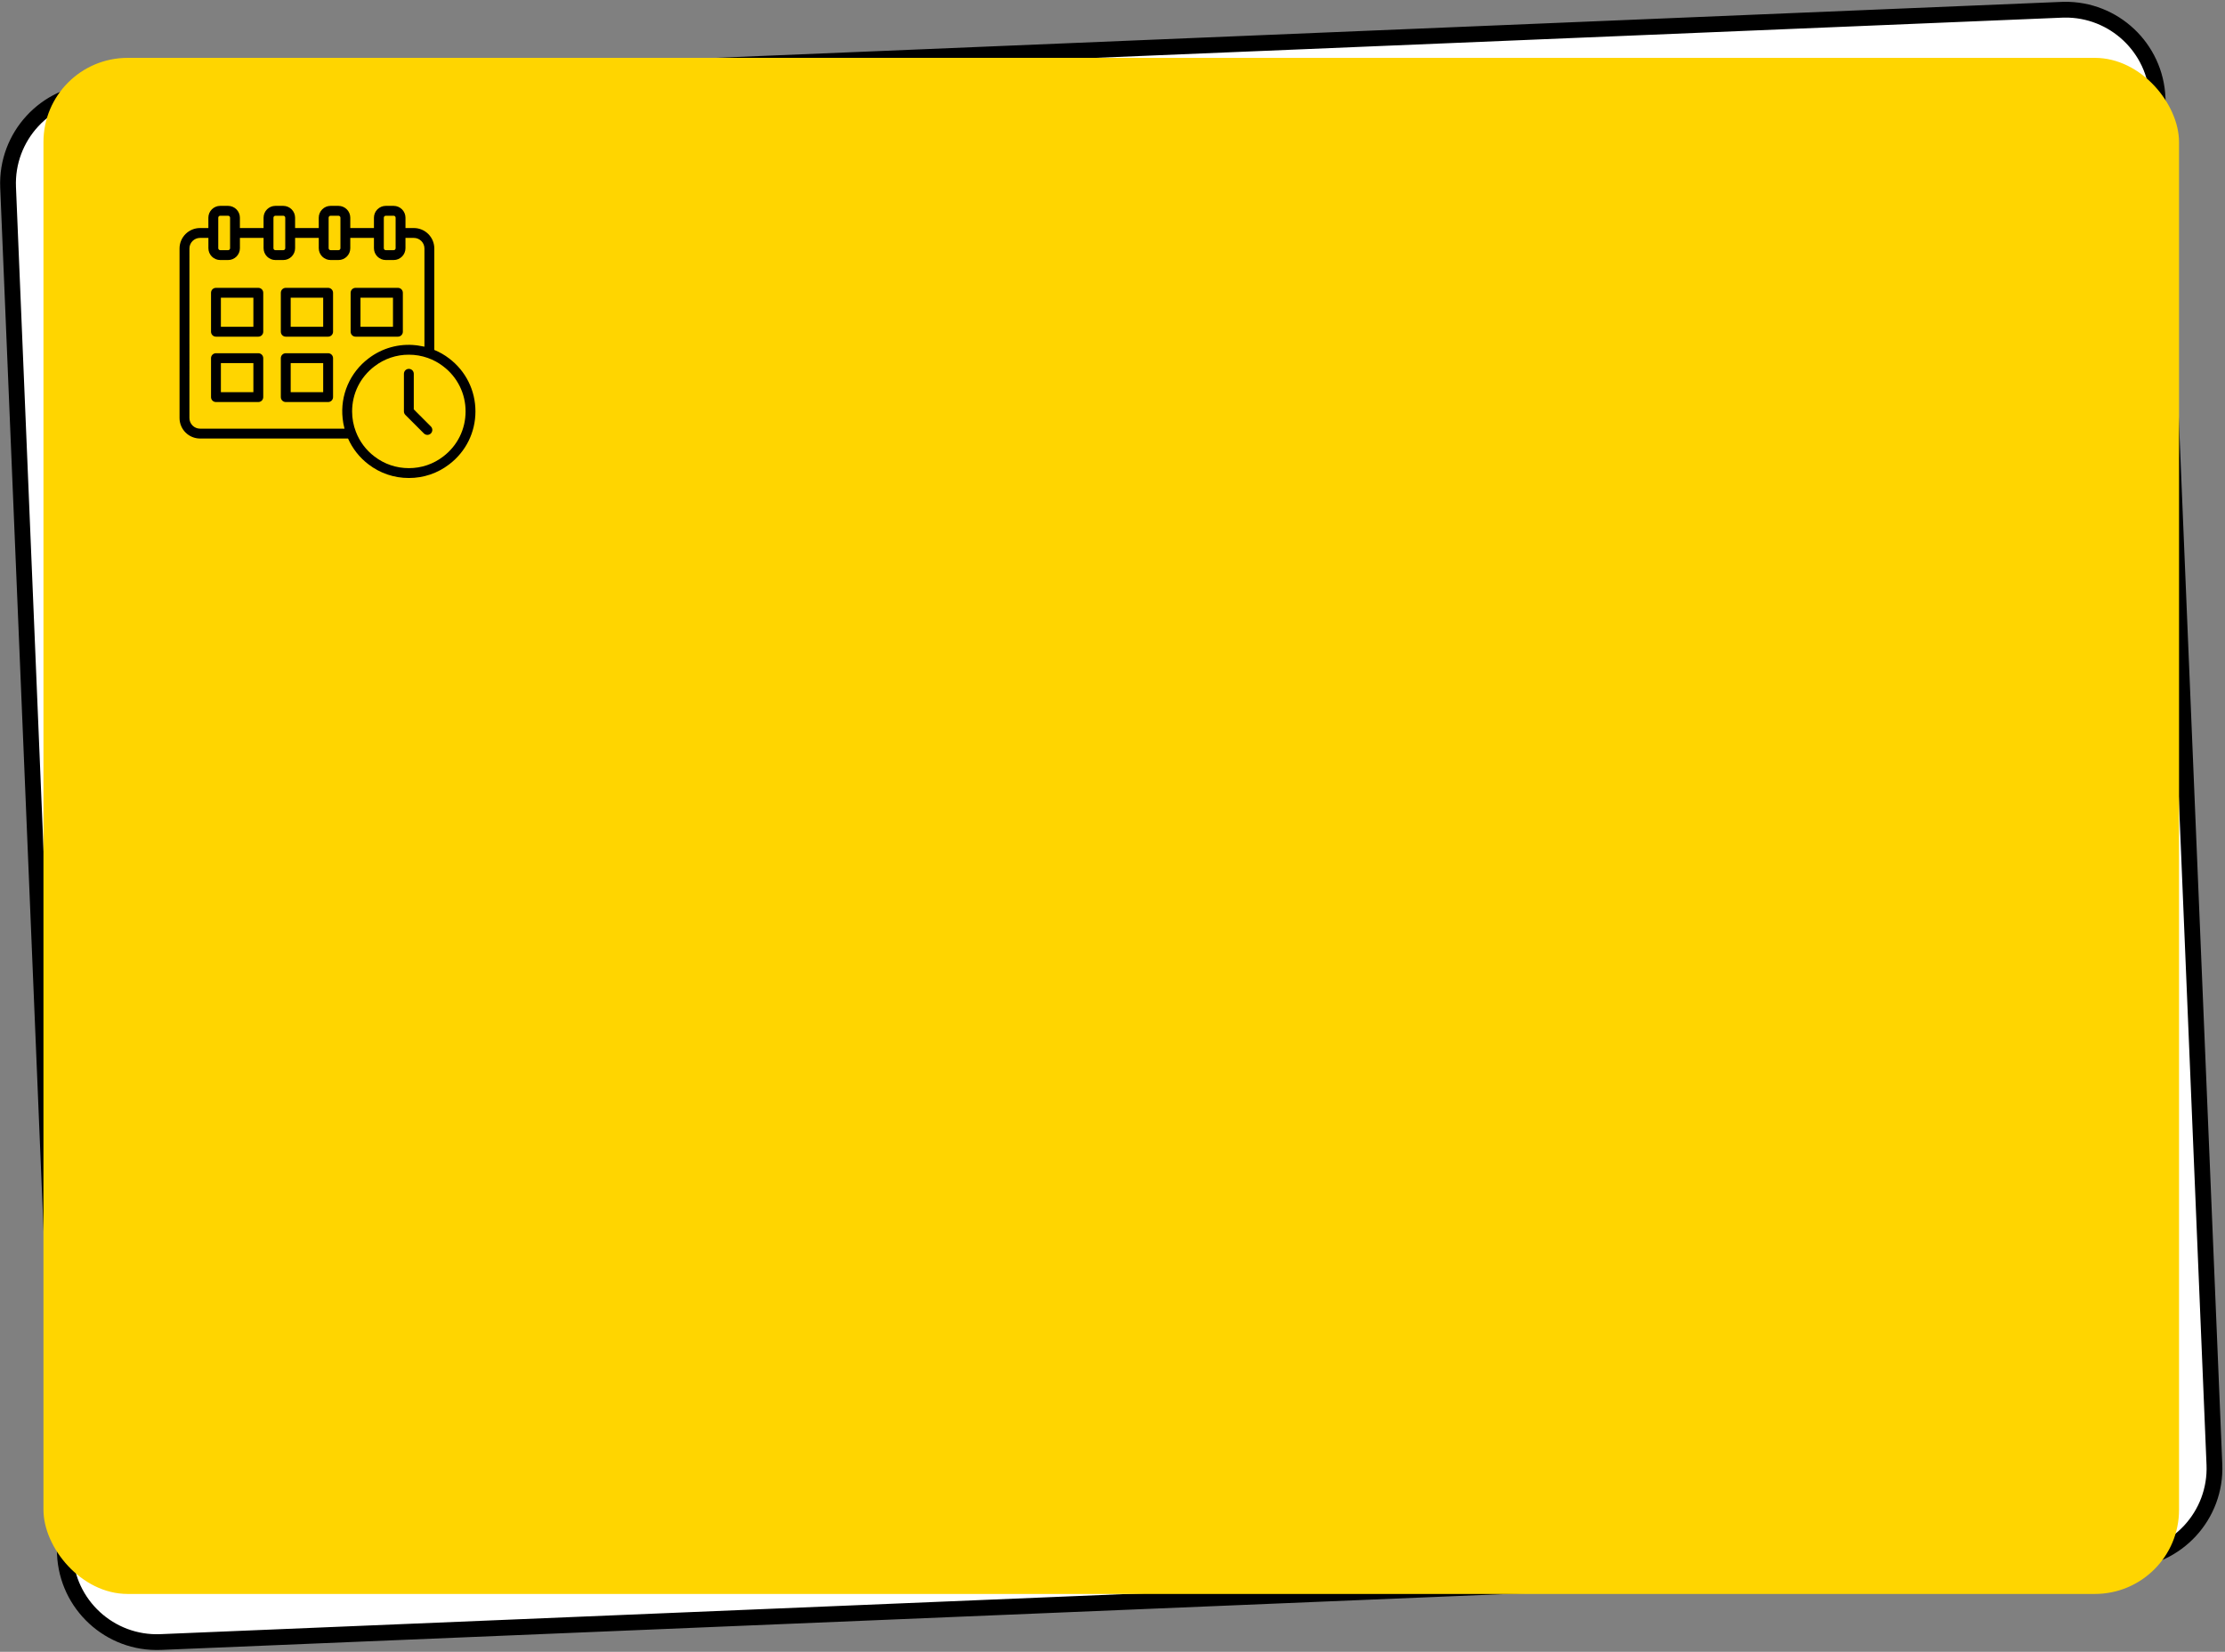
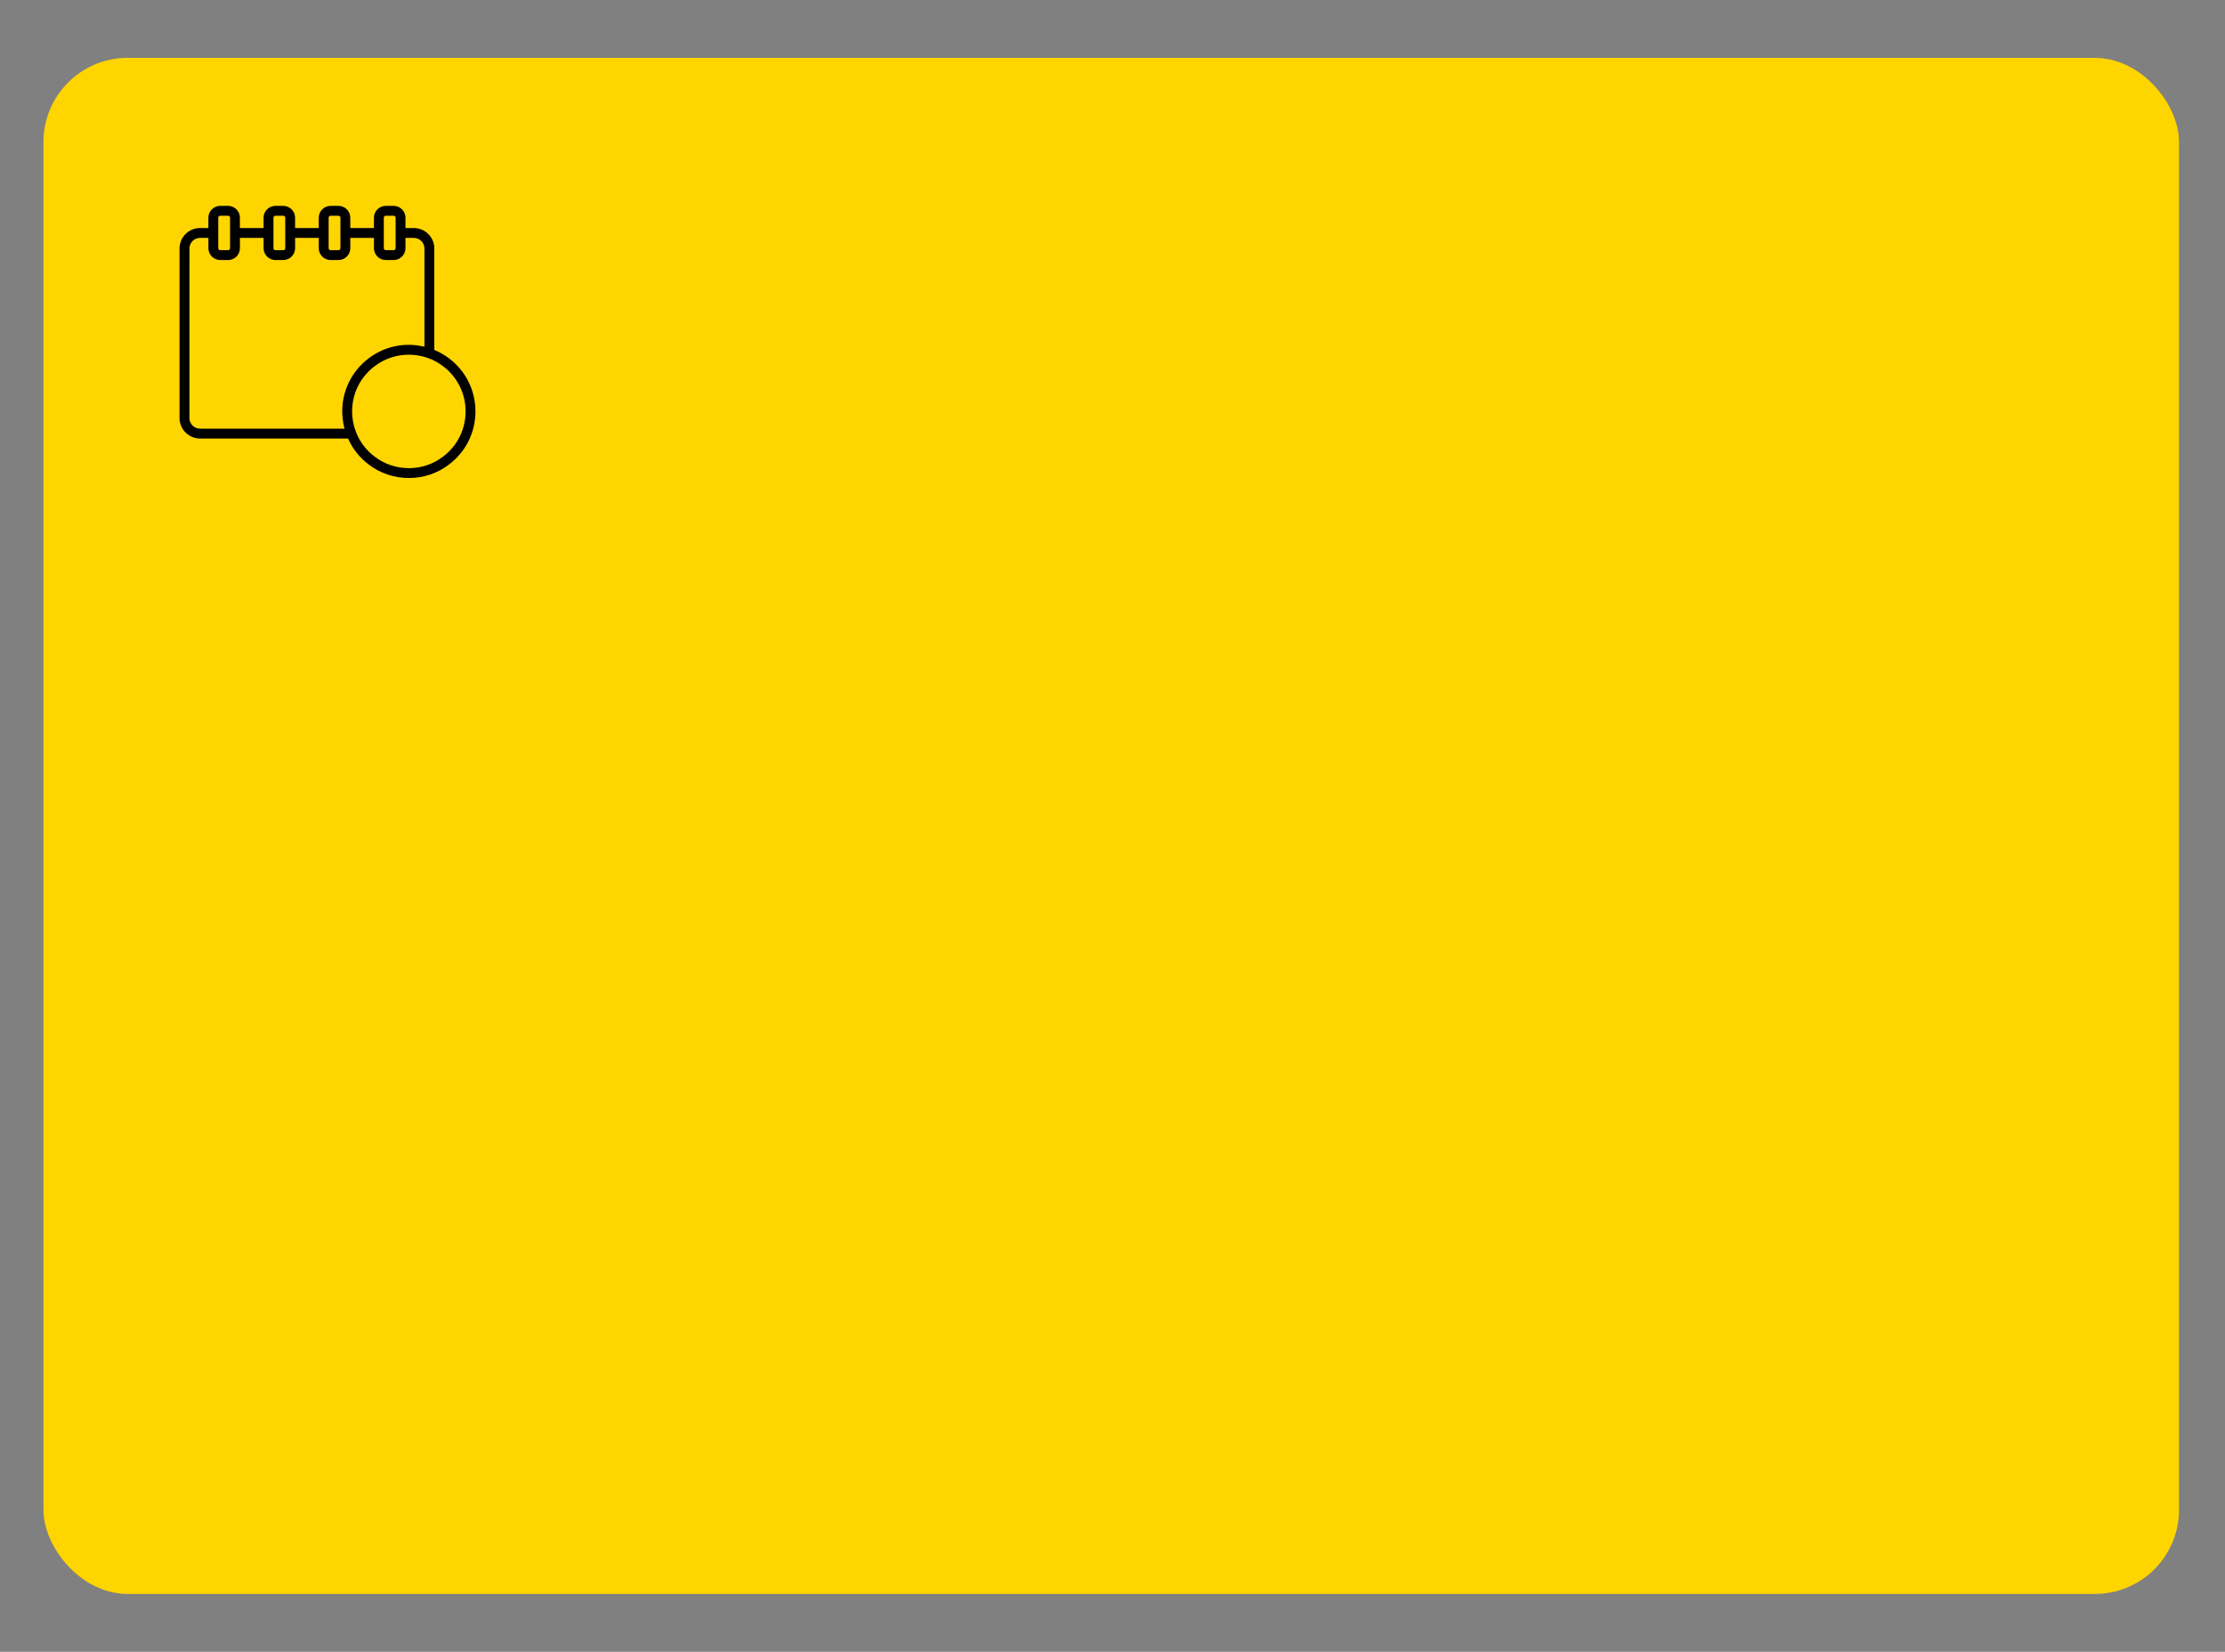
<svg xmlns="http://www.w3.org/2000/svg" width="423" height="314" viewBox="0 0 423 314" fill="none">
  <rect x="0" y="0" width="423" height="314" fill="#808080" stroke="none" />
-   <path d="M391.973 1.858L392.425 1.845C401.882 1.692 409.789 9.111 410.184 18.616L420.986 278.392C421.388 288.048 413.885 296.202 404.228 296.604L30.551 312.142C20.895 312.543 12.741 305.04 12.339 295.384L1.538 35.608C1.136 25.952 8.639 17.798 18.295 17.396L391.973 1.858Z" fill="white" stroke="black" stroke-width="3" />
  <rect x="8.262" y="11" width="406" height="292" rx="16" fill="#FFD500" />
  <path d="M38.028 83.36H66.168C67.028 85.299 68.366 86.989 70.055 88.272C72.266 89.969 74.92 90.866 77.73 90.866C80.54 90.866 83.185 89.969 85.394 88.274C88.567 85.862 90.387 82.194 90.387 78.209C90.387 74.223 88.567 70.554 85.4 68.147C84.532 67.481 83.58 66.933 82.568 66.52V47.24C82.567 46.208 82.157 45.219 81.428 44.49C80.698 43.76 79.709 43.35 78.678 43.349H77.087V41.388C77.087 40.792 76.851 40.219 76.43 39.797C76.009 39.374 75.437 39.136 74.84 39.134H73.338C72.742 39.136 72.171 39.374 71.749 39.797C71.328 40.219 71.092 40.792 71.092 41.388V43.349H66.594V41.388C66.595 40.792 66.358 40.219 65.937 39.797C65.516 39.374 64.945 39.136 64.348 39.134H62.846C62.249 39.136 61.678 39.374 61.257 39.797C60.836 40.219 60.599 40.792 60.6 41.388V43.349H56.101V41.388C56.101 40.792 55.865 40.219 55.444 39.797C55.023 39.374 54.451 39.136 53.854 39.134H52.353C51.757 39.136 51.185 39.374 50.764 39.797C50.343 40.219 50.107 40.792 50.107 41.388V43.349H45.608V41.388C45.609 40.792 45.372 40.219 44.951 39.797C44.53 39.374 43.959 39.136 43.362 39.134H41.86C41.264 39.136 40.692 39.374 40.271 39.797C39.85 40.219 39.614 40.792 39.614 41.388V43.349H38.023C36.991 43.35 36.002 43.76 35.273 44.49C34.543 45.219 34.133 46.208 34.132 47.24V79.461C34.133 80.493 34.542 81.484 35.272 82.215C36.001 82.946 36.99 83.358 38.023 83.36H38.028ZM88.512 78.209C88.512 81.603 86.962 84.728 84.256 86.784C82.374 88.228 80.118 88.991 77.73 88.991C75.342 88.991 73.078 88.228 71.194 86.782C69.601 85.576 68.378 83.95 67.663 82.085C67.184 80.849 66.939 79.534 66.94 78.209C66.94 74.814 68.49 71.689 71.196 69.633C73.069 68.192 75.367 67.416 77.73 67.426C78.967 67.426 80.174 67.632 81.32 68.039C82.383 68.413 83.371 68.949 84.258 69.636C85.585 70.636 86.661 71.931 87.399 73.419C88.138 74.907 88.519 76.547 88.512 78.209ZM72.968 41.388C72.968 41.183 73.138 41.009 73.34 41.009H74.841C75.043 41.009 75.213 41.183 75.213 41.388V47.184C75.212 47.282 75.173 47.376 75.104 47.446C75.034 47.516 74.94 47.555 74.841 47.555H73.34C73.241 47.555 73.147 47.516 73.077 47.446C73.008 47.376 72.968 47.282 72.968 47.184V41.388ZM62.478 41.388C62.478 41.183 62.647 41.009 62.849 41.009H64.351C64.552 41.009 64.722 41.183 64.722 41.388V47.184C64.722 47.282 64.683 47.376 64.613 47.446C64.543 47.516 64.449 47.555 64.351 47.555H62.849C62.75 47.555 62.656 47.516 62.587 47.446C62.517 47.376 62.478 47.282 62.478 47.184V41.388ZM51.987 41.388C51.987 41.183 52.157 41.009 52.358 41.009H53.859C54.061 41.009 54.23 41.183 54.23 41.388V47.184C54.23 47.282 54.191 47.376 54.121 47.446C54.052 47.516 53.958 47.555 53.859 47.555H52.358C52.26 47.555 52.166 47.516 52.096 47.446C52.026 47.376 51.987 47.282 51.987 47.184V41.388ZM41.495 41.388C41.495 41.183 41.665 41.009 41.867 41.009H43.368C43.57 41.009 43.74 41.183 43.74 41.388V47.184C43.739 47.282 43.7 47.376 43.631 47.446C43.561 47.516 43.467 47.555 43.368 47.555H41.867C41.768 47.555 41.674 47.516 41.604 47.446C41.535 47.376 41.496 47.282 41.495 47.184V41.388ZM36.013 47.24C36.013 46.128 36.918 45.224 38.029 45.224H39.62V47.184C39.62 47.779 39.857 48.35 40.278 48.771C40.699 49.192 41.27 49.429 41.865 49.43H43.367C43.662 49.43 43.954 49.372 44.226 49.259C44.499 49.146 44.746 48.981 44.955 48.772C45.163 48.563 45.328 48.316 45.441 48.043C45.554 47.771 45.612 47.479 45.612 47.184V45.224H50.111V47.184C50.112 47.779 50.349 48.35 50.77 48.771C51.191 49.192 51.761 49.429 52.356 49.43H53.857C54.152 49.43 54.444 49.372 54.717 49.259C54.989 49.146 55.237 48.981 55.445 48.772C55.654 48.563 55.819 48.316 55.932 48.043C56.045 47.771 56.103 47.479 56.103 47.184V45.224H60.602V47.184C60.603 47.779 60.84 48.35 61.26 48.771C61.681 49.192 62.252 49.429 62.847 49.43H64.349C64.644 49.43 64.936 49.372 65.208 49.259C65.481 49.146 65.728 48.981 65.937 48.772C66.145 48.563 66.311 48.316 66.424 48.043C66.536 47.771 66.594 47.479 66.594 47.184V45.224H71.092V47.184C71.093 47.779 71.33 48.35 71.751 48.771C72.172 49.192 72.742 49.429 73.338 49.43H74.84C75.134 49.43 75.426 49.372 75.699 49.259C75.971 49.146 76.219 48.981 76.427 48.772C76.636 48.563 76.801 48.316 76.914 48.043C77.027 47.771 77.085 47.479 77.085 47.184V45.224H78.676C79.788 45.224 80.691 46.128 80.691 47.24V65.9C80.621 65.883 80.547 65.877 80.476 65.862C80.134 65.786 79.789 65.724 79.442 65.677C79.317 65.66 79.193 65.642 79.068 65.629C75.852 65.269 72.621 66.17 70.056 68.142C68.32 69.452 66.953 71.19 66.091 73.187C65.229 75.184 64.901 77.371 65.139 79.533C65.168 79.812 65.207 80.088 65.254 80.364C65.267 80.437 65.277 80.51 65.291 80.582C65.349 80.885 65.416 81.186 65.495 81.484H38.028C37.492 81.482 36.979 81.268 36.601 80.889C36.223 80.509 36.011 79.996 36.012 79.46L36.013 47.24Z" fill="black" />
-   <path d="M41.056 63.998H49.109C49.358 63.998 49.596 63.899 49.772 63.723C49.948 63.547 50.046 63.309 50.046 63.06V55.655C50.046 55.406 49.948 55.168 49.772 54.992C49.596 54.816 49.358 54.718 49.109 54.718H41.056C40.807 54.718 40.569 54.816 40.393 54.992C40.217 55.168 40.118 55.406 40.118 55.655V63.06C40.118 63.309 40.217 63.547 40.393 63.723C40.569 63.899 40.807 63.998 41.056 63.998ZM41.993 56.593H48.171V62.123H41.993V56.593ZM54.326 63.998H62.379C62.628 63.998 62.866 63.899 63.042 63.723C63.218 63.547 63.317 63.309 63.317 63.06V55.655C63.317 55.406 63.218 55.168 63.042 54.992C62.866 54.816 62.628 54.718 62.379 54.718H54.326C54.077 54.718 53.839 54.816 53.663 54.992C53.487 55.168 53.389 55.406 53.389 55.655V63.06C53.389 63.309 53.487 63.547 53.663 63.723C53.839 63.899 54.077 63.998 54.326 63.998ZM55.264 56.593H61.442V62.123H55.264V56.593ZM67.596 63.998H75.65C75.898 63.998 76.137 63.899 76.312 63.723C76.488 63.547 76.587 63.309 76.587 63.06V55.655C76.587 55.406 76.488 55.168 76.312 54.992C76.137 54.816 75.898 54.718 75.65 54.718H67.596C67.348 54.718 67.109 54.816 66.933 54.992C66.758 55.168 66.659 55.406 66.659 55.655V63.06C66.659 63.309 66.758 63.547 66.933 63.723C67.109 63.899 67.348 63.998 67.596 63.998ZM68.534 56.593H74.712V62.123H68.534V56.593ZM41.056 76.426H49.109C49.358 76.426 49.596 76.328 49.772 76.152C49.948 75.976 50.046 75.737 50.046 75.489V68.084C50.046 67.835 49.948 67.596 49.772 67.421C49.596 67.245 49.358 67.146 49.109 67.146H41.056C40.807 67.146 40.569 67.245 40.393 67.421C40.217 67.596 40.118 67.835 40.118 68.084V75.489C40.118 75.737 40.217 75.976 40.393 76.152C40.569 76.328 40.807 76.426 41.056 76.426ZM41.993 69.021H48.171V74.551H41.993V69.021ZM54.326 76.426H62.379C62.628 76.426 62.866 76.328 63.042 76.152C63.218 75.976 63.317 75.737 63.317 75.489V68.084C63.317 67.835 63.218 67.596 63.042 67.421C62.866 67.245 62.628 67.146 62.379 67.146H54.326C54.077 67.146 53.839 67.245 53.663 67.421C53.487 67.596 53.389 67.835 53.389 68.084V75.489C53.389 75.737 53.487 75.976 53.663 76.152C53.839 76.328 54.077 76.426 54.326 76.426ZM55.264 69.021H61.442V74.551H55.264V69.021ZM78.665 71.055C78.665 70.807 78.566 70.568 78.39 70.392C78.214 70.217 77.976 70.118 77.727 70.118C77.478 70.118 77.24 70.217 77.064 70.392C76.888 70.568 76.79 70.807 76.79 71.055V78.207C76.79 78.456 76.888 78.695 77.064 78.87L80.587 82.394C80.674 82.481 80.777 82.55 80.891 82.597C81.005 82.645 81.127 82.669 81.25 82.669C81.373 82.669 81.495 82.645 81.609 82.597C81.723 82.55 81.826 82.481 81.913 82.394C82 82.306 82.069 82.203 82.116 82.089C82.163 81.976 82.188 81.854 82.188 81.731C82.188 81.608 82.163 81.486 82.116 81.372C82.069 81.258 82 81.155 81.913 81.068L78.665 77.819V71.055Z" fill="black" />
</svg>